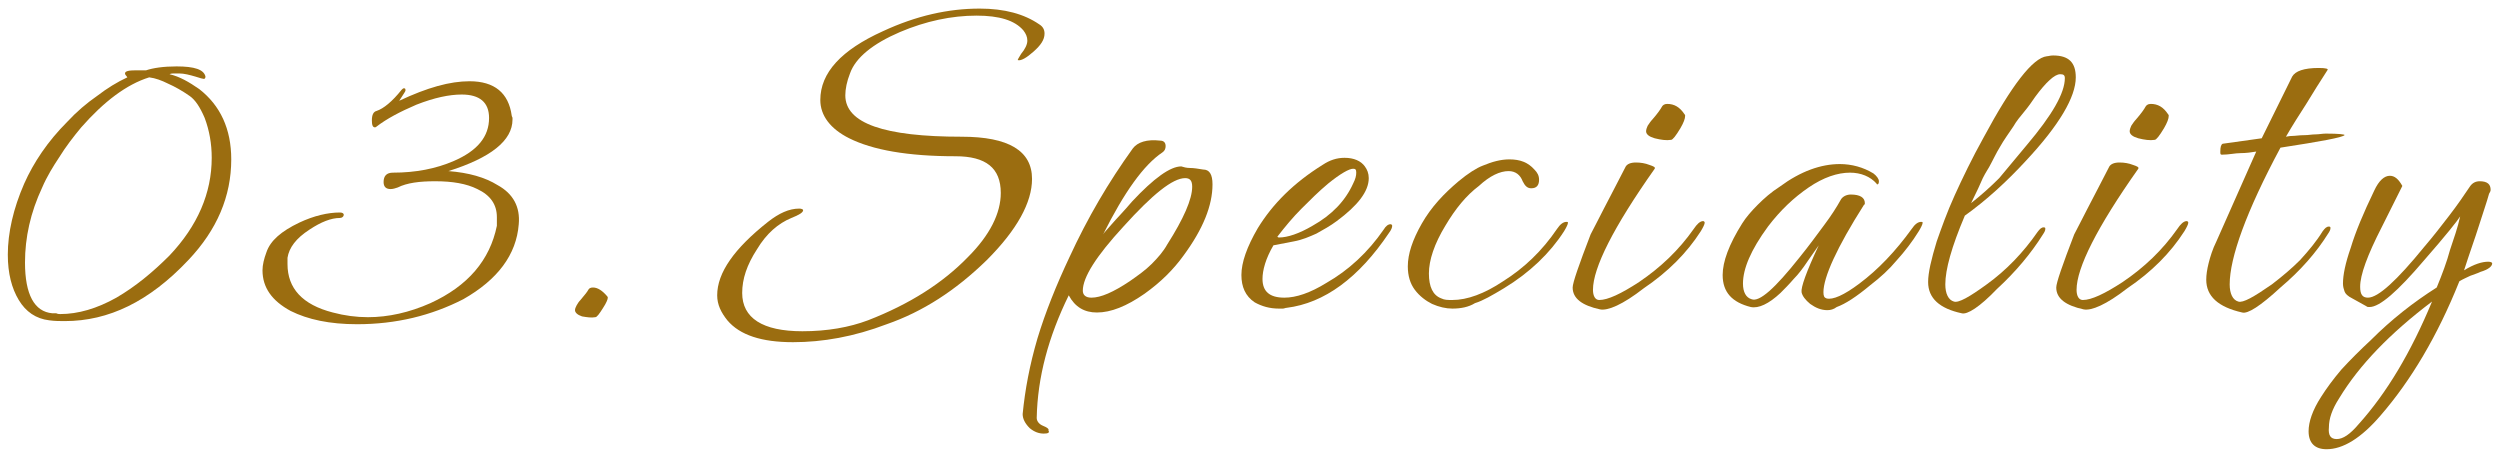
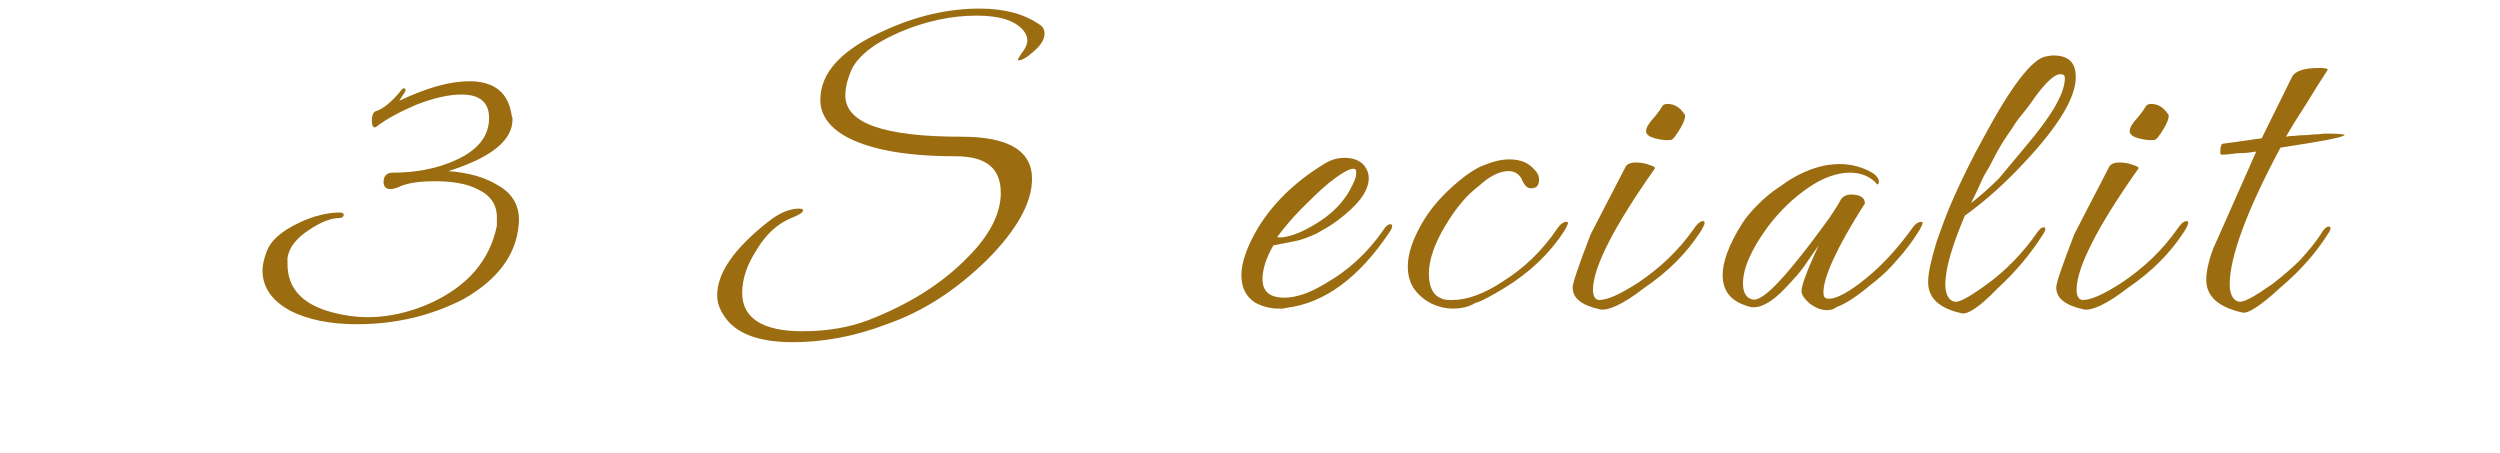
<svg xmlns="http://www.w3.org/2000/svg" version="1.1" id="レイヤー_1" x="0px" y="0px" viewBox="0 0 320 58" style="enable-background:new 0 0 320 58;" xml:space="preserve">
  <style type="text/css">
	.st0{fill:#9B6D10;}
</style>
  <path class="st0" d="M101.5,43.8c-4,0-6.8-0.9-8.4-2.8c-0.8-1-1.3-2-1.3-3.2c0-2.9,2.2-6,6.5-9.4c1.4-1.1,2.7-1.7,4-1.7  c0.3,0,0.5,0.1,0.5,0.2c0,0.3-0.5,0.6-1.5,1c-1.7,0.7-3.2,2-4.4,4c-1.3,2-1.9,3.8-1.9,5.6c0,3.2,2.6,4.9,7.7,4.9  c3.2,0,6-0.5,8.4-1.4c5.4-2.1,9.6-4.8,12.8-8.1c2.8-2.8,4.2-5.6,4.2-8.2c0-3.2-1.9-4.7-5.8-4.7c-6.1,0-10.6-0.8-13.6-2.3  c-2.4-1.2-3.7-2.9-3.7-4.9c0-3.5,2.7-6.4,8-8.8c4.3-2,8.4-2.9,12.4-2.9c3.2,0,5.7,0.7,7.6,2c0.5,0.3,0.7,0.7,0.7,1.2  c0,0.8-0.5,1.5-1.4,2.3c-0.9,0.8-1.6,1.2-2,1.1c-0.1,0,0.1-0.3,0.4-0.8c0.5-0.6,0.8-1.2,0.8-1.7c0-0.5-0.2-0.9-0.5-1.3  C129.9,2.6,127.9,2,125,2c-3.2,0-6.5,0.7-9.8,2.1c-3.5,1.5-5.7,3.3-6.4,5.3c-0.4,1-0.6,2-0.6,2.8c0,3.6,5,5.3,14.9,5.3  c6,0,9,1.8,9,5.4c0,3-1.9,6.5-5.8,10.4c-4,3.9-8.2,6.6-12.8,8.2C109.3,43.1,105.3,43.8,101.5,43.8z" />
-   <path class="st0" d="M133.6,55.5c-0.6,0-1.2-0.2-1.8-0.7c-0.6-0.6-0.9-1.2-0.9-1.8c0.3-3.1,0.9-6.3,1.9-9.7c1-3.3,2.4-6.8,4.1-10.4  c2.3-5,5-9.6,8.1-13.9c0.6-0.8,1.8-1.2,3.5-1c0.5,0,0.7,0.3,0.7,0.7c0,0.3-0.1,0.6-0.4,0.8c-2.4,1.6-4.9,5.1-7.6,10.5  c0.1-0.2,0.5-0.6,1.1-1.3s1.5-1.6,2.6-2.9c2.8-3,4.9-4.5,6.3-4.5c0.3,0.1,0.7,0.2,1.1,0.2c0.5,0,1.1,0.1,1.7,0.2  c0.8,0,1.2,0.6,1.2,1.9c0,2.7-1.2,5.7-3.7,9.1c-1.3,1.8-2.9,3.4-5,4.9c-2.3,1.6-4.3,2.4-6.1,2.4c-1.6,0-2.8-0.7-3.6-2.2  c-2.6,5.3-4,10.5-4.1,15.7c0,0.4,0.3,0.8,0.8,1s0.8,0.4,0.7,0.6C134.4,55.4,134.1,55.5,133.6,55.5z M139.7,38.1  c1.2,0,2.8-0.7,4.9-2.1c1-0.7,2-1.4,2.8-2.2c0.8-0.8,1.5-1.6,2-2.5c2.1-3.3,3.2-5.8,3.2-7.4c0-0.8-0.3-1.1-0.9-1.1  c-1.6,0-4.2,2.1-7.9,6.2c-3.5,3.8-5.2,6.5-5.2,8.2C138.6,37.7,138.9,38.1,139.7,38.1z" />
  <path class="st0" d="M163.7,39.5c-1.2,0-2.2-0.3-3.1-0.8c-1.2-0.8-1.7-2-1.7-3.5c0-1.6,0.7-3.6,2.1-6c1.9-3.1,4.6-5.8,8.3-8.1  c0.9-0.6,1.8-0.9,2.8-0.9c1.2,0,2.1,0.4,2.6,1.1c0.3,0.4,0.5,0.9,0.5,1.5c0,1.7-1.4,3.5-4.1,5.5c-0.8,0.6-1.7,1.1-2.6,1.6  c-0.9,0.4-1.8,0.8-2.9,1l-2.6,0.5c-1,1.7-1.4,3.2-1.4,4.3c0,1.6,0.9,2.4,2.8,2.4c1.5,0,3.3-0.6,5.4-1.9c2.8-1.6,5.3-3.9,7.3-6.8  c0.3-0.5,0.6-0.7,0.9-0.7c0.1,0,0.2,0.1,0.2,0.2c0,0.2-0.1,0.5-0.4,0.9c-3.9,5.8-8.3,9-13.1,9.6c-0.2,0-0.3,0.1-0.5,0.1  C164,39.5,163.9,39.5,163.7,39.5z M163.7,30.4c1.1,0,2.6-0.5,4.3-1.5c2.5-1.4,4.2-3.2,5.2-5.4c0.3-0.6,0.4-1,0.4-1.4  s-0.1-0.5-0.4-0.5c-0.5,0-1.6,0.6-3.2,1.9c-1.2,1-2.3,2.1-3.4,3.2c-1.1,1.1-2.1,2.3-3.1,3.6C163.5,30.3,163.6,30.4,163.7,30.4z" />
  <path class="st0" d="M185.9,39.5c-0.8,0-1.7-0.2-2.6-0.6c-0.8-0.4-1.6-1-2.2-1.8c-0.6-0.8-0.9-1.8-0.9-3c0-1.6,0.6-3.4,1.8-5.5  s2.8-3.8,4.7-5.4c1.2-1,2.3-1.7,3.1-2c1.2-0.5,2.3-0.8,3.4-0.8c1.4,0,2.4,0.4,3.2,1.3c0.4,0.4,0.6,0.8,0.6,1.3c0,0.7-0.3,1.1-1,1.1  c-0.5,0-0.8-0.3-1.1-0.9c-0.3-0.8-0.9-1.3-1.8-1.3c-1.1,0-2.4,0.6-3.8,1.9c-1.6,1.2-3,2.9-4.3,5.1c-1.4,2.3-2.1,4.4-2.1,6.1  c0,1.7,0.5,2.8,1.6,3.2c0.4,0.2,0.8,0.2,1.4,0.2c1.9,0,4.1-0.8,6.5-2.4c2.7-1.7,5-3.9,6.9-6.7c0.4-0.6,0.8-0.9,1.2-0.9  c0.1,0,0.2,0,0.2,0.1c0,0.2-0.2,0.6-0.5,1.1c-1.8,2.8-4.4,5.3-7.7,7.3c-1.5,0.9-2.7,1.6-3.7,1.9C188,39.3,187,39.5,185.9,39.5z" />
  <path class="st0" d="M213.9,17.9c-0.6,0.1-1.3,0-2.1-0.2c-0.7-0.2-1.1-0.5-1.1-0.9c0-0.2,0.1-0.5,0.2-0.7c0.2-0.3,0.4-0.6,0.6-0.8  c0.7-0.8,1.1-1.4,1.2-1.6c0.1-0.2,0.3-0.4,0.7-0.4c0.9,0,1.6,0.4,2.2,1.3c0,0,0.1,0.1,0.1,0.2c0,0.4-0.2,0.9-0.6,1.6  C214.5,17.4,214.1,17.9,213.9,17.9z M204.8,39.6c-2.3-0.5-3.5-1.4-3.5-2.8c0-0.6,0.8-2.9,2.3-6.8c0.4-0.8,1-1.9,1.7-3.3  c0.8-1.5,1.7-3.3,2.8-5.4c0.2-0.3,0.6-0.5,1.3-0.5c0.6,0,1.2,0.1,1.7,0.3c0.6,0.2,0.8,0.3,0.7,0.5c-5.3,7.5-7.9,12.7-7.9,15.5  c0,0.8,0.3,1.3,0.8,1.3c1.1,0,2.8-0.8,5.1-2.3c2.8-1.9,5.1-4.1,7-6.8c0.4-0.6,0.8-1,1.2-1c0.1,0,0.2,0.1,0.2,0.2  c0,0.2-0.2,0.6-0.5,1.1c-1.8,2.8-4.2,5.2-7.3,7.3C207.7,39,205.8,39.8,204.8,39.6z" />
  <path class="st0" d="M233.9,39.7c-0.8,0-1.5-0.3-2.2-0.8c-0.6-0.5-1-1-1.1-1.5c-0.1-0.6,0.6-2.6,2.2-6l-1.4,2  c-0.6,0.9-1.2,1.7-1.8,2.3c-0.6,0.7-1.2,1.3-1.7,1.8c-1.5,1.4-2.8,2-3.8,1.8c-2.4-0.6-3.6-1.9-3.6-4.1c0-1.7,0.8-3.9,2.5-6.6  c0.5-0.8,1.2-1.6,2-2.4c0.8-0.8,1.7-1.6,2.8-2.3c2.7-2,5.3-2.9,7.7-2.9c1.5,0,3,0.4,4.3,1.2c0.4,0.3,0.7,0.7,0.7,1  c0,0.3-0.1,0.4-0.2,0.4c0,0-0.1,0-0.1-0.1c-0.8-0.9-2-1.4-3.4-1.4c-1.6,0-3.4,0.6-5.3,1.9s-3.6,2.9-5.2,5c-2.2,3-3.2,5.4-3.2,7.3  c0,1.1,0.4,1.8,1.1,2c1,0.4,3-1.4,6.1-5.3c1.3-1.6,2.3-3,3.2-4.2c0.9-1.2,1.6-2.3,2.1-3.2c0.2-0.4,0.7-0.7,1.3-0.7  c1.2,0,1.8,0.4,1.8,1.1c0,0.1,0,0.2-0.1,0.2c-3.5,5.5-5.2,9.3-5.2,11.2c0,0.5,0.1,0.7,0.4,0.8c0.8,0.2,2.2-0.4,4.2-1.9  c2.4-1.8,4.6-4.1,6.7-7c0.4-0.6,0.8-0.9,1.2-0.9c0.1,0,0.2,0,0.2,0.1c0,0.2-0.2,0.6-0.5,1.1c-0.8,1.3-1.8,2.6-2.8,3.7  c-1,1.2-2.1,2.2-3.4,3.2c-1.8,1.5-3.2,2.4-4.3,2.8C234.7,39.6,234.3,39.7,233.9,39.7z" />
  <path class="st0" d="M251.1,40.1c-2.8-0.6-4.3-1.9-4.3-4c0-1.2,0.4-2.9,1.1-5.2c0.6-1.7,1.3-3.7,2.3-5.9c1-2.2,2.2-4.7,3.7-7.4  c3.6-6.7,6.3-10.2,8.1-10.4c0.2,0,0.4-0.1,0.8-0.1c2,0,2.9,0.9,2.9,2.8c0,2.5-2.1,6.1-6.4,10.7c-2.4,2.6-5,5-7.8,7  c-1.7,4-2.5,6.9-2.5,8.8c0,1.2,0.4,2,1.1,2.2c0.6,0.2,2-0.6,4.2-2.2c2.5-1.8,4.7-4.1,6.5-6.7c0.3-0.4,0.5-0.6,0.8-0.6  c0.2,0,0.2,0.1,0.2,0.2c0,0.2-0.1,0.4-0.3,0.7c-1.5,2.4-3.5,4.8-5.9,7C253.4,39.3,251.8,40.3,251.1,40.1z M252.3,26  c1.4-1.1,2.6-2.2,3.6-3.2l3.5-4.2c3.3-3.9,4.9-6.7,4.9-8.6c0-0.4-0.2-0.5-0.6-0.5c-0.7,0-1.8,1-3.2,2.9c-0.4,0.6-0.9,1.3-1.4,1.9  c-0.5,0.6-1,1.2-1.4,1.9c-0.6,0.9-1.2,1.7-1.7,2.6c-0.5,0.8-0.9,1.7-1.4,2.6c-0.1,0.2-0.4,0.6-0.8,1.4C253.5,23.5,253,24.6,252.3,26  z" />
  <path class="st0" d="M275.8,17.9c-0.6,0.1-1.3,0-2.1-0.2c-0.7-0.2-1.1-0.5-1.1-0.9c0-0.2,0.1-0.5,0.2-0.7c0.2-0.3,0.4-0.6,0.6-0.8  c0.7-0.8,1.1-1.4,1.2-1.6c0.1-0.2,0.3-0.4,0.7-0.4c0.9,0,1.6,0.4,2.2,1.3c0,0,0.1,0.1,0.1,0.2c0,0.4-0.2,0.9-0.6,1.6  C276.4,17.4,276,17.9,275.8,17.9z M266.7,39.6c-2.3-0.5-3.5-1.4-3.5-2.8c0-0.6,0.8-2.9,2.3-6.8c0.4-0.8,1-1.9,1.7-3.3  c0.8-1.5,1.7-3.3,2.8-5.4c0.2-0.3,0.6-0.5,1.3-0.5c0.6,0,1.2,0.1,1.7,0.3c0.6,0.2,0.8,0.3,0.7,0.5c-5.3,7.5-7.9,12.7-7.9,15.5  c0,0.8,0.3,1.3,0.8,1.3c1.1,0,2.8-0.8,5.1-2.3c2.8-1.9,5.1-4.1,7-6.8c0.4-0.6,0.8-1,1.2-1c0.1,0,0.2,0.1,0.2,0.2  c0,0.2-0.2,0.6-0.5,1.1c-1.8,2.8-4.2,5.2-7.3,7.3C269.6,39,267.7,39.8,266.7,39.6z" />
  <path class="st0" d="M287,40c-3.1-0.7-4.6-2.1-4.6-4.2c0-0.6,0.1-1.3,0.3-2.1c0.2-0.8,0.5-1.8,1-2.8l5.1-11.5  c-0.6,0.1-1.3,0.2-2,0.2s-1.5,0.2-2.4,0.2c-0.2,0-0.2-0.1-0.2-0.4c0-0.6,0.1-0.9,0.3-1l5-0.7l3.9-7.9c0.4-0.7,1.5-1.1,3.4-1.1  c0.9,0,1.3,0.1,1.1,0.3c-0.9,1.4-1.8,2.8-2.7,4.3c-0.9,1.4-1.8,2.8-2.6,4.2c0.1,0,0.4-0.1,0.8-0.1c0.4,0,0.9-0.1,1.6-0.1  c0.5,0,0.9-0.1,1.4-0.1c0.4,0,0.9-0.1,1.3-0.1c1.7,0,2.5,0.1,2.4,0.2c-0.3,0.3-3,0.8-8.2,1.6c-4.4,8.2-6.5,14.1-6.5,17.5  c0,1.2,0.4,2,1.1,2.2c0.6,0.2,2-0.6,4.3-2.2c1.3-1,2.5-2,3.6-3.1c1.1-1.2,2.1-2.4,2.9-3.7c0.3-0.4,0.5-0.6,0.8-0.6  c0.2,0,0.2,0.1,0.2,0.2c0,0.2-0.1,0.4-0.3,0.7c-1.5,2.4-3.5,4.7-6.1,6.9C289.3,39.2,287.7,40.2,287,40z" />
-   <path class="st0" d="M297.8,57.5c-1.5,0-2.3-0.8-2.3-2.3c0-1.2,0.5-2.7,1.6-4.4c0.7-1.1,1.5-2.2,2.6-3.5c1.1-1.2,2.4-2.5,3.8-3.8  c2.6-2.6,5.4-4.8,8.4-6.7c0.7-1.7,1.3-3.3,1.7-4.8c0.5-1.5,1-2.9,1.3-4.3c-0.3,0.5-1.8,2.4-4.6,5.6c-3.4,4-5.7,6-7,6  c-0.2,0-0.3,0-0.4-0.1l-1.8-1c-0.6-0.3-0.9-0.6-1-0.9c-0.1-0.3-0.2-0.6-0.2-1c0-1.1,0.3-2.6,1-4.6c0.6-2,1.6-4.4,3-7.3  c0.6-1.3,1.3-1.9,2-1.9c0.6,0,1.1,0.4,1.6,1.3l-2.6,5.2c-1.9,3.7-2.8,6.2-2.8,7.7c0,1,0.3,1.4,1,1.4c1.3,0,3.7-2.2,7.2-6.5  c1.2-1.4,2.2-2.7,3.2-4c1-1.3,1.9-2.6,2.7-3.8c0.3-0.4,0.7-0.6,1.2-0.6c1,0,1.4,0.4,1.4,1.1c0,0.2-0.1,0.3-0.2,0.5  c-0.3,1.1-0.8,2.5-1.3,4.1c-0.5,1.6-1.2,3.5-1.9,5.7c1.3-0.8,2.3-1.1,3.1-1.1c0.3,0,0.5,0.1,0.5,0.2c0,0.4-0.5,0.8-1.5,1.1  c-0.4,0.2-0.8,0.3-1.3,0.5c-0.4,0.2-0.9,0.4-1.4,0.7c-2.8,7-6.2,12.7-10.1,17.2C302.2,56.1,299.9,57.5,297.8,57.5z M299.1,56.2  c0.8,0,1.7-0.6,2.8-1.9c3.6-4,6.7-9.2,9.4-15.7c-5.3,4-9.3,8.1-11.9,12.4c-0.9,1.4-1.3,2.6-1.3,3.7C298,55.7,298.3,56.2,299.1,56.2z  " />
-   <path class="st0" d="M8.3,41.1c-0.6,0-1.3,0-2-0.1c-1.7-0.2-3-1.1-3.9-2.6c-0.9-1.5-1.4-3.4-1.4-5.8c0-2.8,0.7-5.9,2.1-9.1  c1.2-2.7,3-5.4,5.5-7.9c1.2-1.3,2.5-2.4,3.8-3.3c1.3-1,2.6-1.8,3.9-2.4C16.2,9.7,16,9.6,16,9.4C16,9.1,16.5,9,17.4,9  c0.2,0,0.4,0,0.6,0c0.2,0,0.5,0,0.7,0c0.9-0.3,2.2-0.5,3.9-0.5c2.3,0,3.5,0.4,3.7,1.3c0,0.2-0.1,0.3-0.2,0.3c-0.1,0-0.5-0.1-1.1-0.3  c-0.7-0.2-1.4-0.4-2.1-0.4c-0.2,0-0.4,0-0.6,0c-0.2,0-0.4,0-0.6,0.1c1.3,0.3,2.5,1,3.8,1.9c2.7,2.1,4.1,5.1,4.1,9  c0,4.7-1.8,9-5.5,12.9C19.1,38.6,13.9,41.1,8.3,41.1z M7.7,40.2c2.3,0,4.7-0.7,7.2-2.1c2.4-1.4,4.6-3.2,6.8-5.4  c3.6-3.8,5.4-8,5.4-12.5c0-1.8-0.3-3.5-0.9-5.1c-0.6-1.4-1.2-2.3-1.9-2.8c-1-0.7-1.9-1.2-2.8-1.6c-0.8-0.4-1.6-0.7-2.4-0.8  c-2.9,0.9-5.8,3.1-8.7,6.4c-1,1.2-2,2.5-2.8,3.8c-0.8,1.2-1.6,2.5-2.2,3.9c-1.5,3.2-2.2,6.4-2.2,9.6c0,4.1,1.2,6.3,3.5,6.5  c0.2,0,0.3,0,0.5,0C7.4,40.2,7.6,40.2,7.7,40.2z" />
  <path class="st0" d="M45.7,41.5c-3.5,0-6.3-0.6-8.5-1.7c-2.4-1.3-3.6-3-3.6-5.2c0-0.7,0.2-1.5,0.5-2.3c0.5-1.5,1.9-2.7,4.2-3.8  c1.9-0.9,3.7-1.3,5.2-1.3c0.3,0,0.5,0.1,0.5,0.3c0,0.2-0.2,0.4-0.5,0.4c-1.1,0-2.4,0.5-3.9,1.5c-1.7,1.1-2.6,2.3-2.8,3.6  c0,0.1,0,0.3,0,0.4s0,0.3,0,0.4c0,3.1,1.9,5.2,5.8,6.2c1.5,0.4,3,0.6,4.5,0.6c2.6,0,5.3-0.6,8-1.8c4.8-2.2,7.6-5.5,8.5-9.9  c0-0.2,0-0.4,0-0.6c0-0.2,0-0.4,0-0.5c0-1.6-0.8-2.8-2.5-3.6c-1.4-0.7-3.2-1-5.4-1c-2,0-3.6,0.2-4.8,0.8c-0.3,0.1-0.6,0.2-0.9,0.2  c-0.6,0-0.9-0.3-0.9-0.9c0-0.8,0.4-1.2,1.2-1.2c2.9,0,5.5-0.5,7.8-1.5c3-1.3,4.5-3.1,4.5-5.5c0-2-1.2-3-3.5-3  c-1.6,0-3.5,0.4-5.8,1.3c-2.1,0.9-3.8,1.8-5.1,2.8c-0.1,0.1-0.2,0.1-0.2,0.1c-0.3,0-0.4-0.3-0.4-0.9c0-0.7,0.2-1.1,0.6-1.2  c0.9-0.3,2-1.2,3.2-2.7c0.1-0.1,0.2-0.2,0.3-0.2c0.2,0,0.2,0.1,0.2,0.3c0,0.1-0.3,0.5-0.8,1.3c3.6-1.7,6.5-2.5,9-2.5  c3.2,0,5,1.5,5.4,4.4c0,0.1,0.1,0.2,0.1,0.3c0,0.1,0,0.2,0,0.2c0,2.7-2.8,4.9-8.2,6.6c2.6,0.2,4.7,0.8,6.3,1.8c2,1.1,2.9,2.8,2.7,5  c-0.3,3.9-2.7,7.1-7.1,9.6C55.2,40.4,50.7,41.5,45.7,41.5z" />
-   <path class="st0" d="M76.2,40.6c-0.5,0.1-1.1,0-1.7-0.1c-0.6-0.2-0.9-0.5-0.9-0.8c0-0.2,0.1-0.4,0.2-0.6c0.1-0.2,0.3-0.5,0.5-0.7  c0.6-0.7,0.9-1.1,1-1.3c0.1-0.2,0.3-0.3,0.6-0.3c0.6,0,1.2,0.4,1.8,1.1c0,0,0.1,0.1,0.1,0.2c0,0.2-0.2,0.7-0.6,1.3  C76.7,40.2,76.4,40.6,76.2,40.6z" />
</svg>